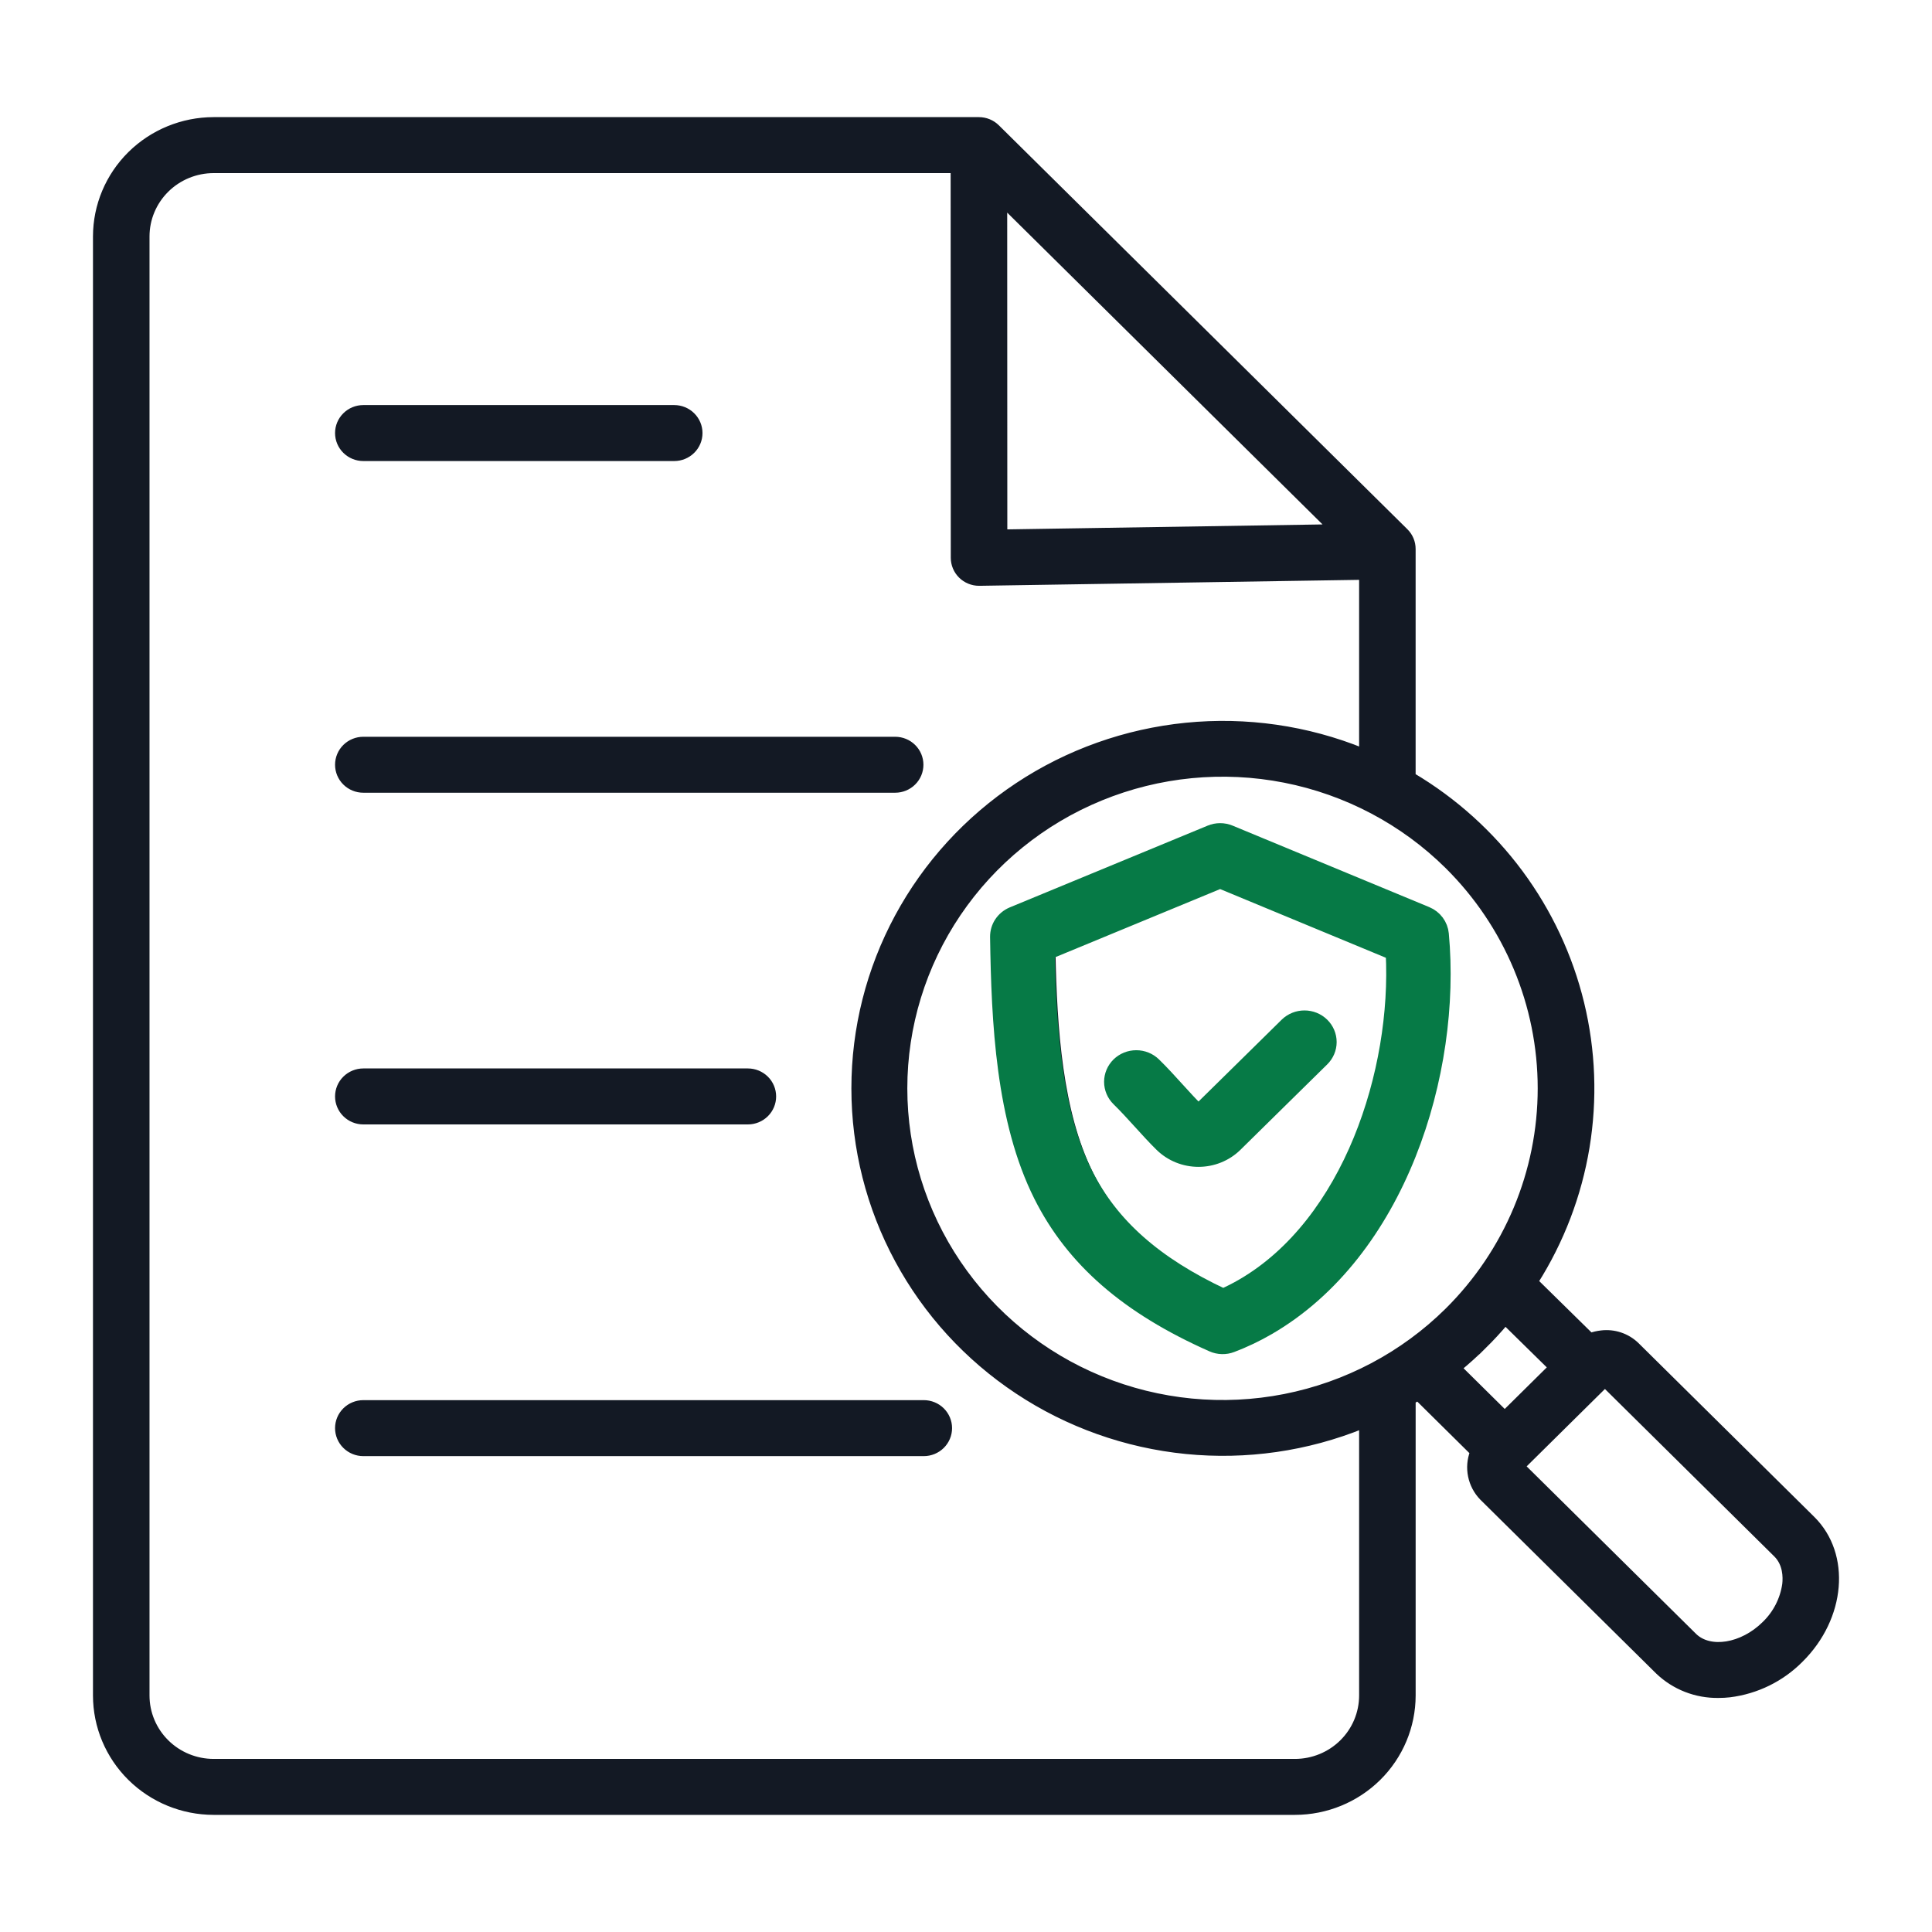
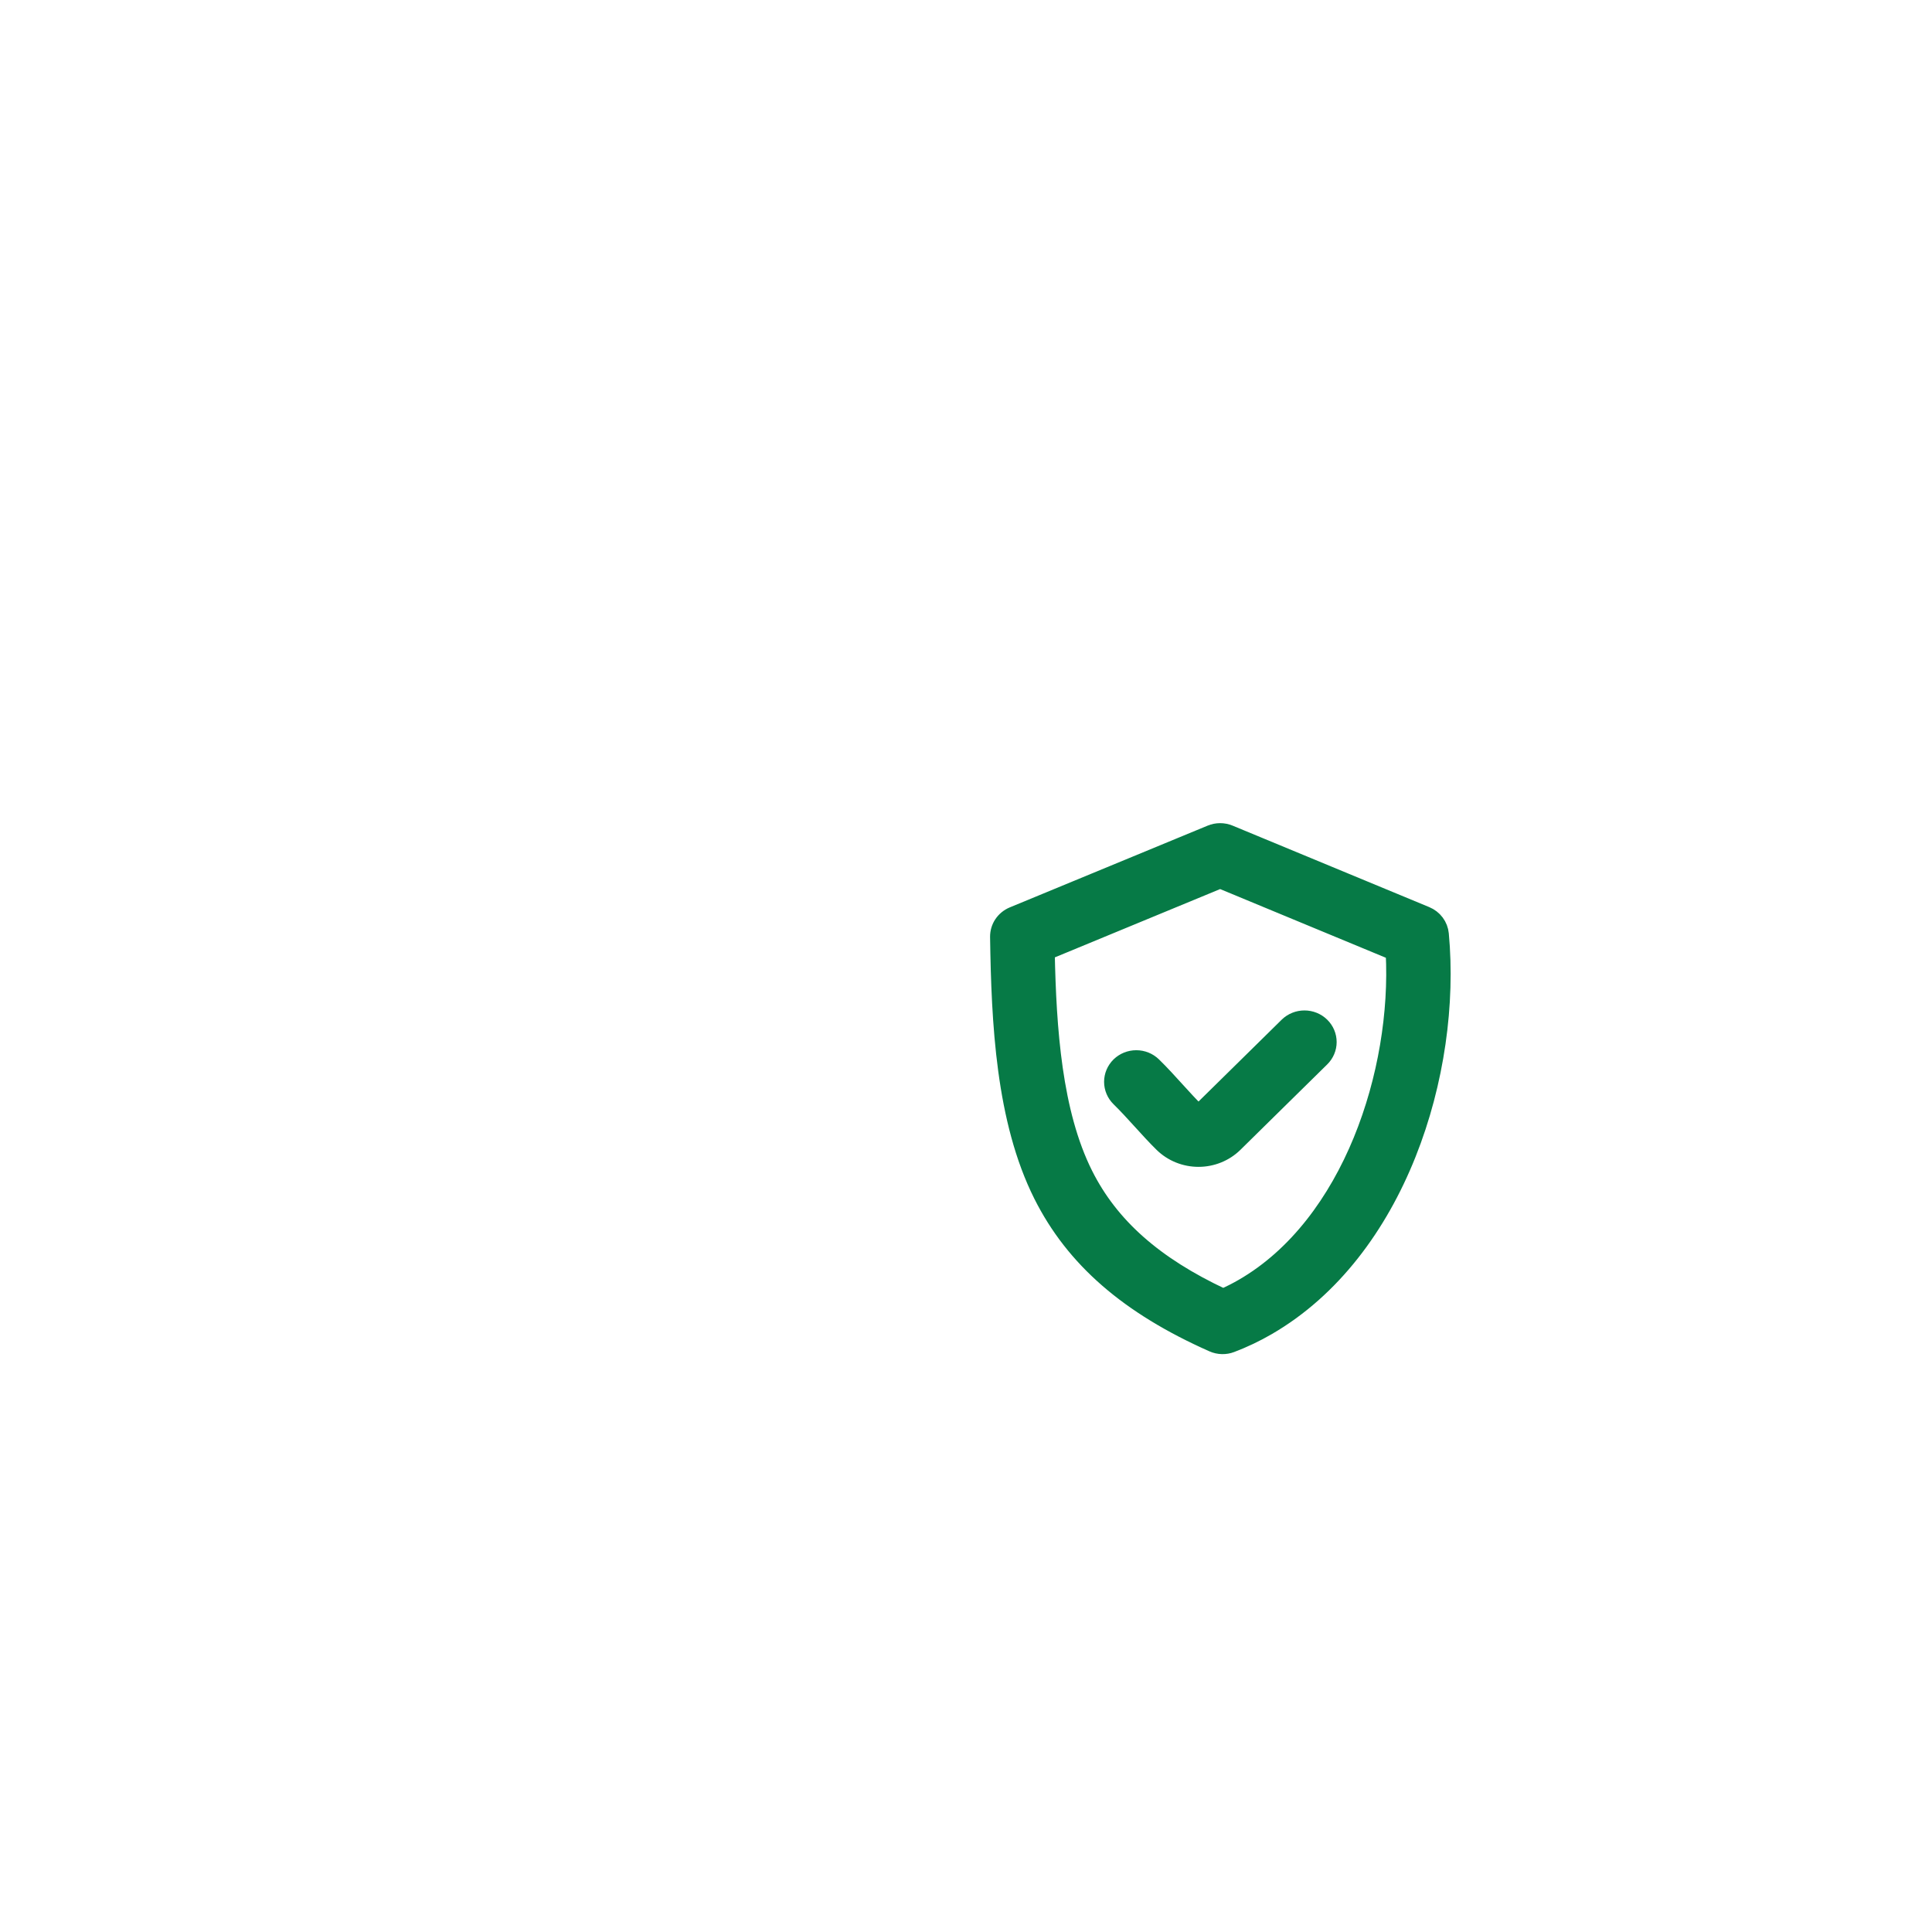
<svg xmlns="http://www.w3.org/2000/svg" width="80" height="80" viewBox="0 0 80 80" fill="none">
-   <path d="M75.019 62.917L67.738 55.718C67.551 55.537 67.325 55.4 67.076 55.317C66.828 55.234 66.564 55.208 66.303 55.241C66.152 55.258 66.003 55.292 65.859 55.343L63.545 53.069C64.621 51.371 65.343 49.478 65.67 47.5C65.996 45.522 65.921 43.5 65.449 41.552C64.976 39.603 64.115 37.767 62.917 36.151C61.718 34.536 60.206 33.172 58.468 32.141V22.732C58.468 22.6 58.442 22.468 58.391 22.346C58.34 22.224 58.264 22.112 58.169 22.019L41.256 5.296C41.064 5.106 40.805 5 40.534 5H8.846C7.562 5.001 6.33 5.507 5.421 6.405C4.513 7.303 4.001 8.521 4 9.792V70.208C4.001 71.479 4.513 72.697 5.421 73.595C6.33 74.493 7.562 74.999 8.846 75H53.622C54.907 74.999 56.139 74.493 57.048 73.595C57.956 72.697 58.467 71.479 58.469 70.208V57.992C58.549 57.944 58.629 57.897 58.709 57.848L61.018 60.131C60.898 60.444 60.87 60.785 60.938 61.113C61.005 61.441 61.164 61.744 61.398 61.987L68.68 69.186C69.009 69.502 69.398 69.751 69.825 69.918C70.252 70.084 70.707 70.166 71.166 70.158C71.317 70.158 71.467 70.15 71.617 70.133C72.724 69.996 73.751 69.492 74.531 68.704C76.28 66.975 76.498 64.379 75.019 62.917ZM59.962 54.298C58.115 56.124 55.762 57.367 53.201 57.871C50.639 58.375 47.984 58.116 45.572 57.128C43.159 56.14 41.097 54.467 39.646 52.32C38.195 50.173 37.42 47.649 37.42 45.067C37.42 42.484 38.195 39.96 39.646 37.813C41.097 35.666 43.159 33.993 45.572 33.005C47.984 32.017 50.639 31.758 53.201 32.262C55.762 32.766 58.115 34.009 59.962 35.835C62.434 38.285 63.823 41.605 63.823 45.067C63.823 48.528 62.434 51.848 59.962 54.298ZM55.123 21.86L41.561 22.073L41.556 8.445L55.123 21.86ZM56.428 70.209C56.427 70.945 56.131 71.65 55.605 72.17C55.079 72.69 54.366 72.982 53.622 72.983H8.846C8.102 72.982 7.389 72.69 6.863 72.169C6.337 71.649 6.041 70.944 6.041 70.208V9.792C6.041 9.056 6.337 8.351 6.863 7.831C7.389 7.311 8.103 7.018 8.846 7.018H39.514L39.52 23.098C39.52 23.366 39.628 23.622 39.819 23.811C40.01 24 40.27 24.107 40.541 24.107H40.557L56.428 23.858V31.13C54.114 30.19 51.601 29.829 49.112 30.077C46.623 30.326 44.234 31.176 42.156 32.553C40.078 33.931 38.375 35.793 37.198 37.975C36.02 40.158 35.404 42.593 35.404 45.067C35.404 47.54 36.02 49.976 37.198 52.158C38.375 54.341 40.078 56.203 42.156 57.58C44.234 58.958 46.623 59.808 49.112 60.057C51.601 60.305 54.114 59.944 56.428 59.004V70.209ZM61.404 55.725C61.732 55.402 62.041 55.067 62.331 54.722L64.263 56.62L62.308 58.553L60.381 56.648C60.733 56.358 61.074 56.05 61.404 55.724V55.725ZM73.949 65.6C73.859 66.238 73.556 66.828 73.088 67.277C72.152 68.202 70.794 68.423 70.122 67.759L63.002 60.719L66.457 57.304L73.577 64.344C73.978 64.742 73.982 65.301 73.949 65.6ZM14.024 17.932C14.024 17.665 14.131 17.408 14.323 17.219C14.514 17.029 14.774 16.923 15.044 16.923H27.918C28.189 16.923 28.448 17.029 28.64 17.219C28.831 17.408 28.939 17.665 28.939 17.932C28.939 18.2 28.831 18.456 28.64 18.645C28.448 18.834 28.189 18.941 27.918 18.941H15.044C14.774 18.941 14.514 18.834 14.323 18.645C14.131 18.456 14.024 18.2 14.024 17.932ZM14.024 31.667C14.024 31.399 14.131 31.142 14.323 30.953C14.514 30.764 14.774 30.658 15.044 30.658H37.067C37.337 30.658 37.597 30.764 37.788 30.953C37.98 31.142 38.087 31.399 38.087 31.667C38.087 31.934 37.98 32.191 37.788 32.38C37.597 32.569 37.337 32.675 37.067 32.675H15.044C14.774 32.675 14.514 32.569 14.323 32.38C14.131 32.191 14.024 31.934 14.024 31.667ZM14.024 45.401C14.024 45.134 14.131 44.877 14.323 44.688C14.514 44.499 14.774 44.392 15.044 44.392H30.968C31.239 44.392 31.498 44.499 31.69 44.688C31.881 44.877 31.988 45.134 31.988 45.401C31.988 45.669 31.881 45.925 31.69 46.114C31.498 46.304 31.239 46.41 30.968 46.41H15.044C14.774 46.41 14.514 46.304 14.323 46.114C14.131 45.925 14.024 45.669 14.024 45.401ZM39.273 59.136C39.273 59.403 39.165 59.66 38.974 59.849C38.782 60.038 38.523 60.145 38.252 60.145H15.044C14.774 60.145 14.514 60.038 14.323 59.849C14.131 59.66 14.024 59.403 14.024 59.136C14.024 58.868 14.131 58.612 14.323 58.422C14.514 58.233 14.774 58.127 15.044 58.127H38.252C38.523 58.127 38.782 58.233 38.974 58.422C39.165 58.612 39.273 58.868 39.273 59.136ZM50.219 34.459L42.126 37.843C41.939 37.921 41.78 38.053 41.669 38.221C41.558 38.389 41.5 38.586 41.503 38.786C41.554 42.332 41.739 46.376 43.283 49.489C44.6 52.146 46.829 54.108 50.297 55.663C50.421 55.719 50.554 55.749 50.69 55.753C50.826 55.757 50.961 55.733 51.088 55.685C51.603 55.486 52.101 55.246 52.577 54.967C57.932 51.827 60.2 44.391 59.674 38.669C59.657 38.487 59.591 38.313 59.482 38.166C59.373 38.018 59.226 37.903 59.056 37.831L51.014 34.46C50.889 34.407 50.753 34.38 50.617 34.38C50.48 34.38 50.345 34.407 50.219 34.459ZM57.684 39.448C57.938 44.344 55.934 50.653 51.536 53.231C51.279 53.383 51.013 53.519 50.74 53.642C47.956 52.324 46.163 50.715 45.115 48.601C43.848 46.047 43.619 42.589 43.555 39.435L50.616 36.484L57.684 39.448ZM49.79 45.963C50.384 45.376 50.975 44.788 51.563 44.198C52.156 43.606 52.749 43.015 53.344 42.425C53.535 42.236 53.795 42.13 54.065 42.13C54.336 42.13 54.595 42.236 54.787 42.425C54.978 42.614 55.086 42.871 55.086 43.139C55.086 43.406 54.978 43.663 54.787 43.852C54.193 44.439 53.602 45.027 53.014 45.617C52.421 46.209 51.827 46.8 51.233 47.39C50.834 47.783 50.294 48.004 49.731 48.004C49.168 48.004 48.628 47.783 48.229 47.39C47.935 47.099 47.638 46.768 47.35 46.447C47.06 46.125 46.761 45.791 46.465 45.498C46.273 45.309 46.166 45.052 46.166 44.785C46.166 44.517 46.273 44.26 46.465 44.071C46.656 43.882 46.916 43.776 47.186 43.776C47.457 43.776 47.716 43.882 47.908 44.071C48.247 44.407 48.567 44.763 48.877 45.109C49.157 45.421 49.421 45.715 49.672 45.964C49.688 45.978 49.709 45.986 49.731 45.986C49.752 45.986 49.773 45.978 49.789 45.963H49.79Z" fill="#131924" stroke="#131924" stroke-width="0.3" />
  <path d="M50.121 34.465L41.928 37.85C41.739 37.928 41.578 38.06 41.465 38.228C41.353 38.396 41.295 38.593 41.297 38.794C41.349 42.342 41.536 46.388 43.099 49.504C44.433 52.162 46.689 54.125 50.2 55.681C50.325 55.737 50.461 55.767 50.598 55.771C50.735 55.775 50.872 55.752 51 55.703C51.522 55.505 52.026 55.264 52.508 54.985C57.929 51.843 60.226 44.402 59.693 38.676C59.676 38.495 59.609 38.321 59.499 38.173C59.389 38.025 59.239 37.91 59.068 37.839L50.926 34.465C50.799 34.412 50.662 34.385 50.524 34.385C50.385 34.385 50.248 34.412 50.121 34.465ZM57.679 39.456C57.936 44.355 55.906 50.668 51.454 53.248C51.194 53.399 50.925 53.536 50.649 53.659C47.83 52.34 46.015 50.73 44.954 48.615C43.672 46.059 43.44 42.599 43.375 39.444L50.523 36.49L57.679 39.456ZM49.687 45.975C50.288 45.388 50.886 44.799 51.482 44.209C52.082 43.617 52.683 43.026 53.284 42.435C53.478 42.246 53.741 42.14 54.015 42.14C54.289 42.14 54.551 42.246 54.745 42.435C54.939 42.624 55.048 42.881 55.048 43.149C55.048 43.417 54.939 43.673 54.745 43.863C54.144 44.45 53.546 45.039 52.95 45.629C52.35 46.221 51.749 46.813 51.148 47.403C50.744 47.797 50.197 48.017 49.627 48.017C49.057 48.017 48.51 47.797 48.106 47.403C47.809 47.112 47.508 46.781 47.217 46.46C46.923 46.137 46.62 45.803 46.32 45.51C46.127 45.321 46.018 45.064 46.018 44.796C46.018 44.528 46.127 44.272 46.32 44.082C46.514 43.893 46.777 43.787 47.051 43.787C47.325 43.787 47.587 43.893 47.781 44.082C48.125 44.418 48.449 44.775 48.762 45.121C49.046 45.433 49.313 45.727 49.568 45.976C49.584 45.99 49.605 45.998 49.627 45.998C49.649 45.998 49.671 45.99 49.687 45.975Z" fill="#067A46" stroke="#067A46" stroke-width="0.6" />
</svg>